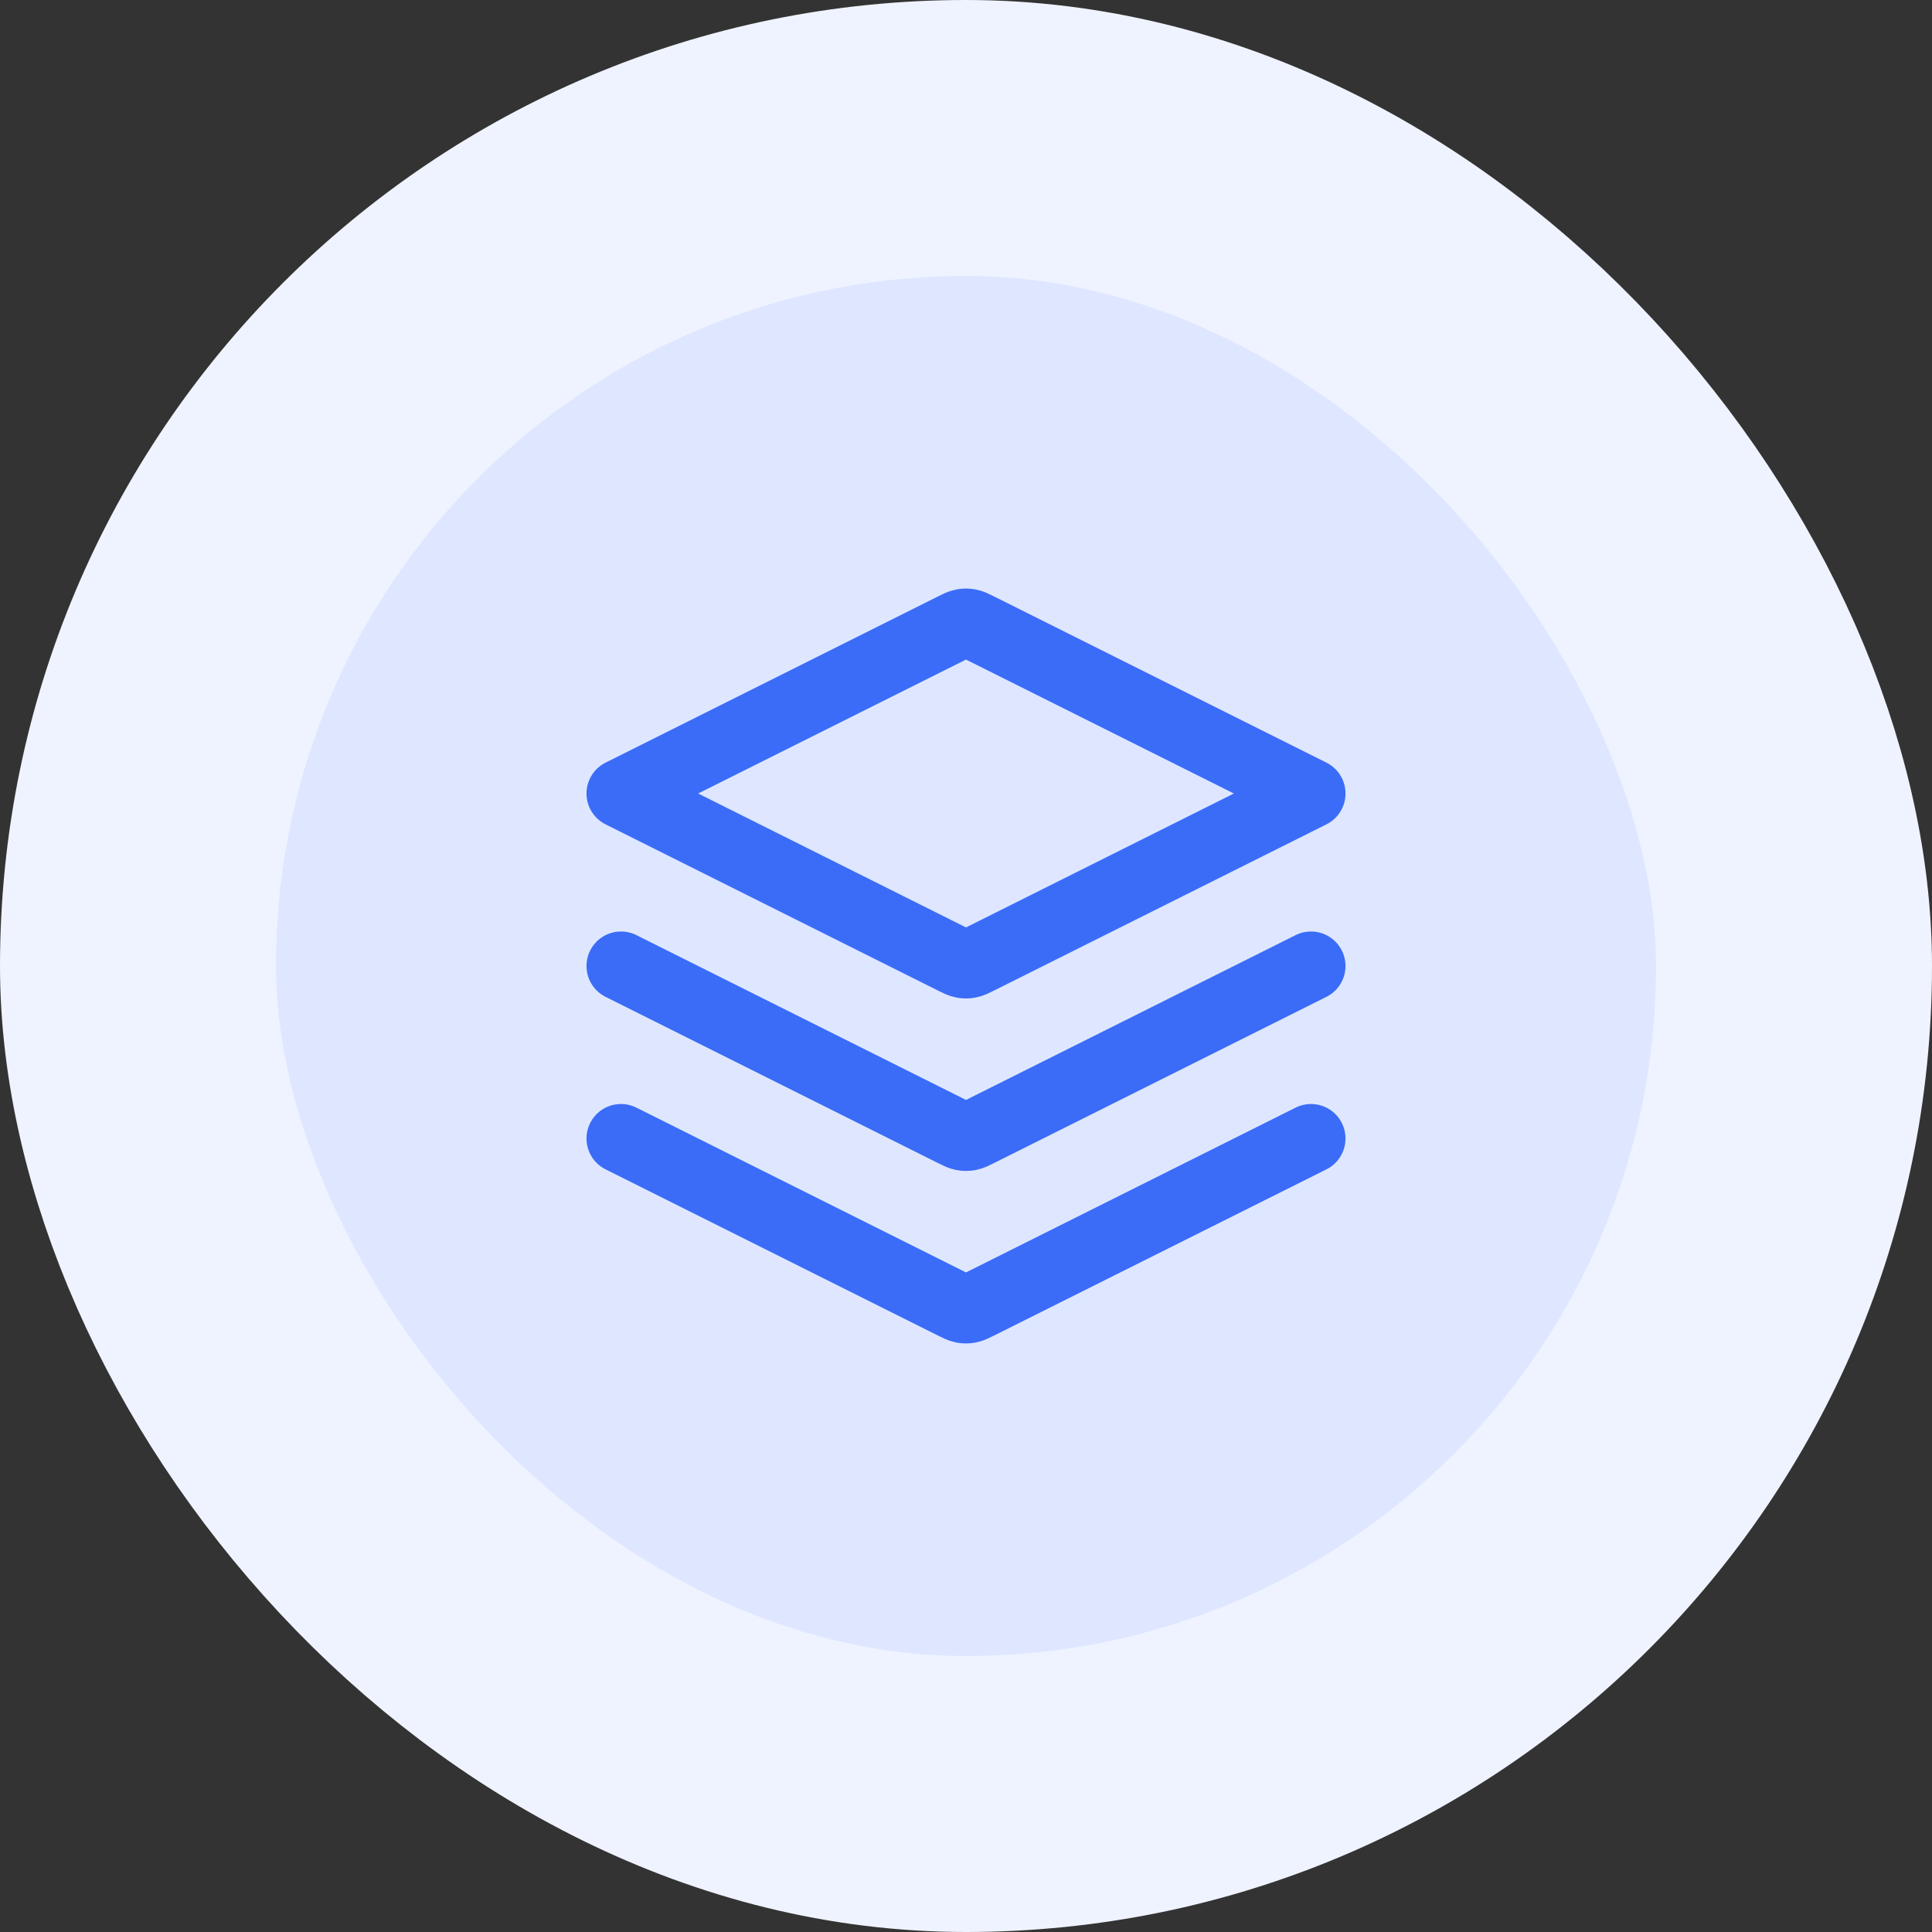
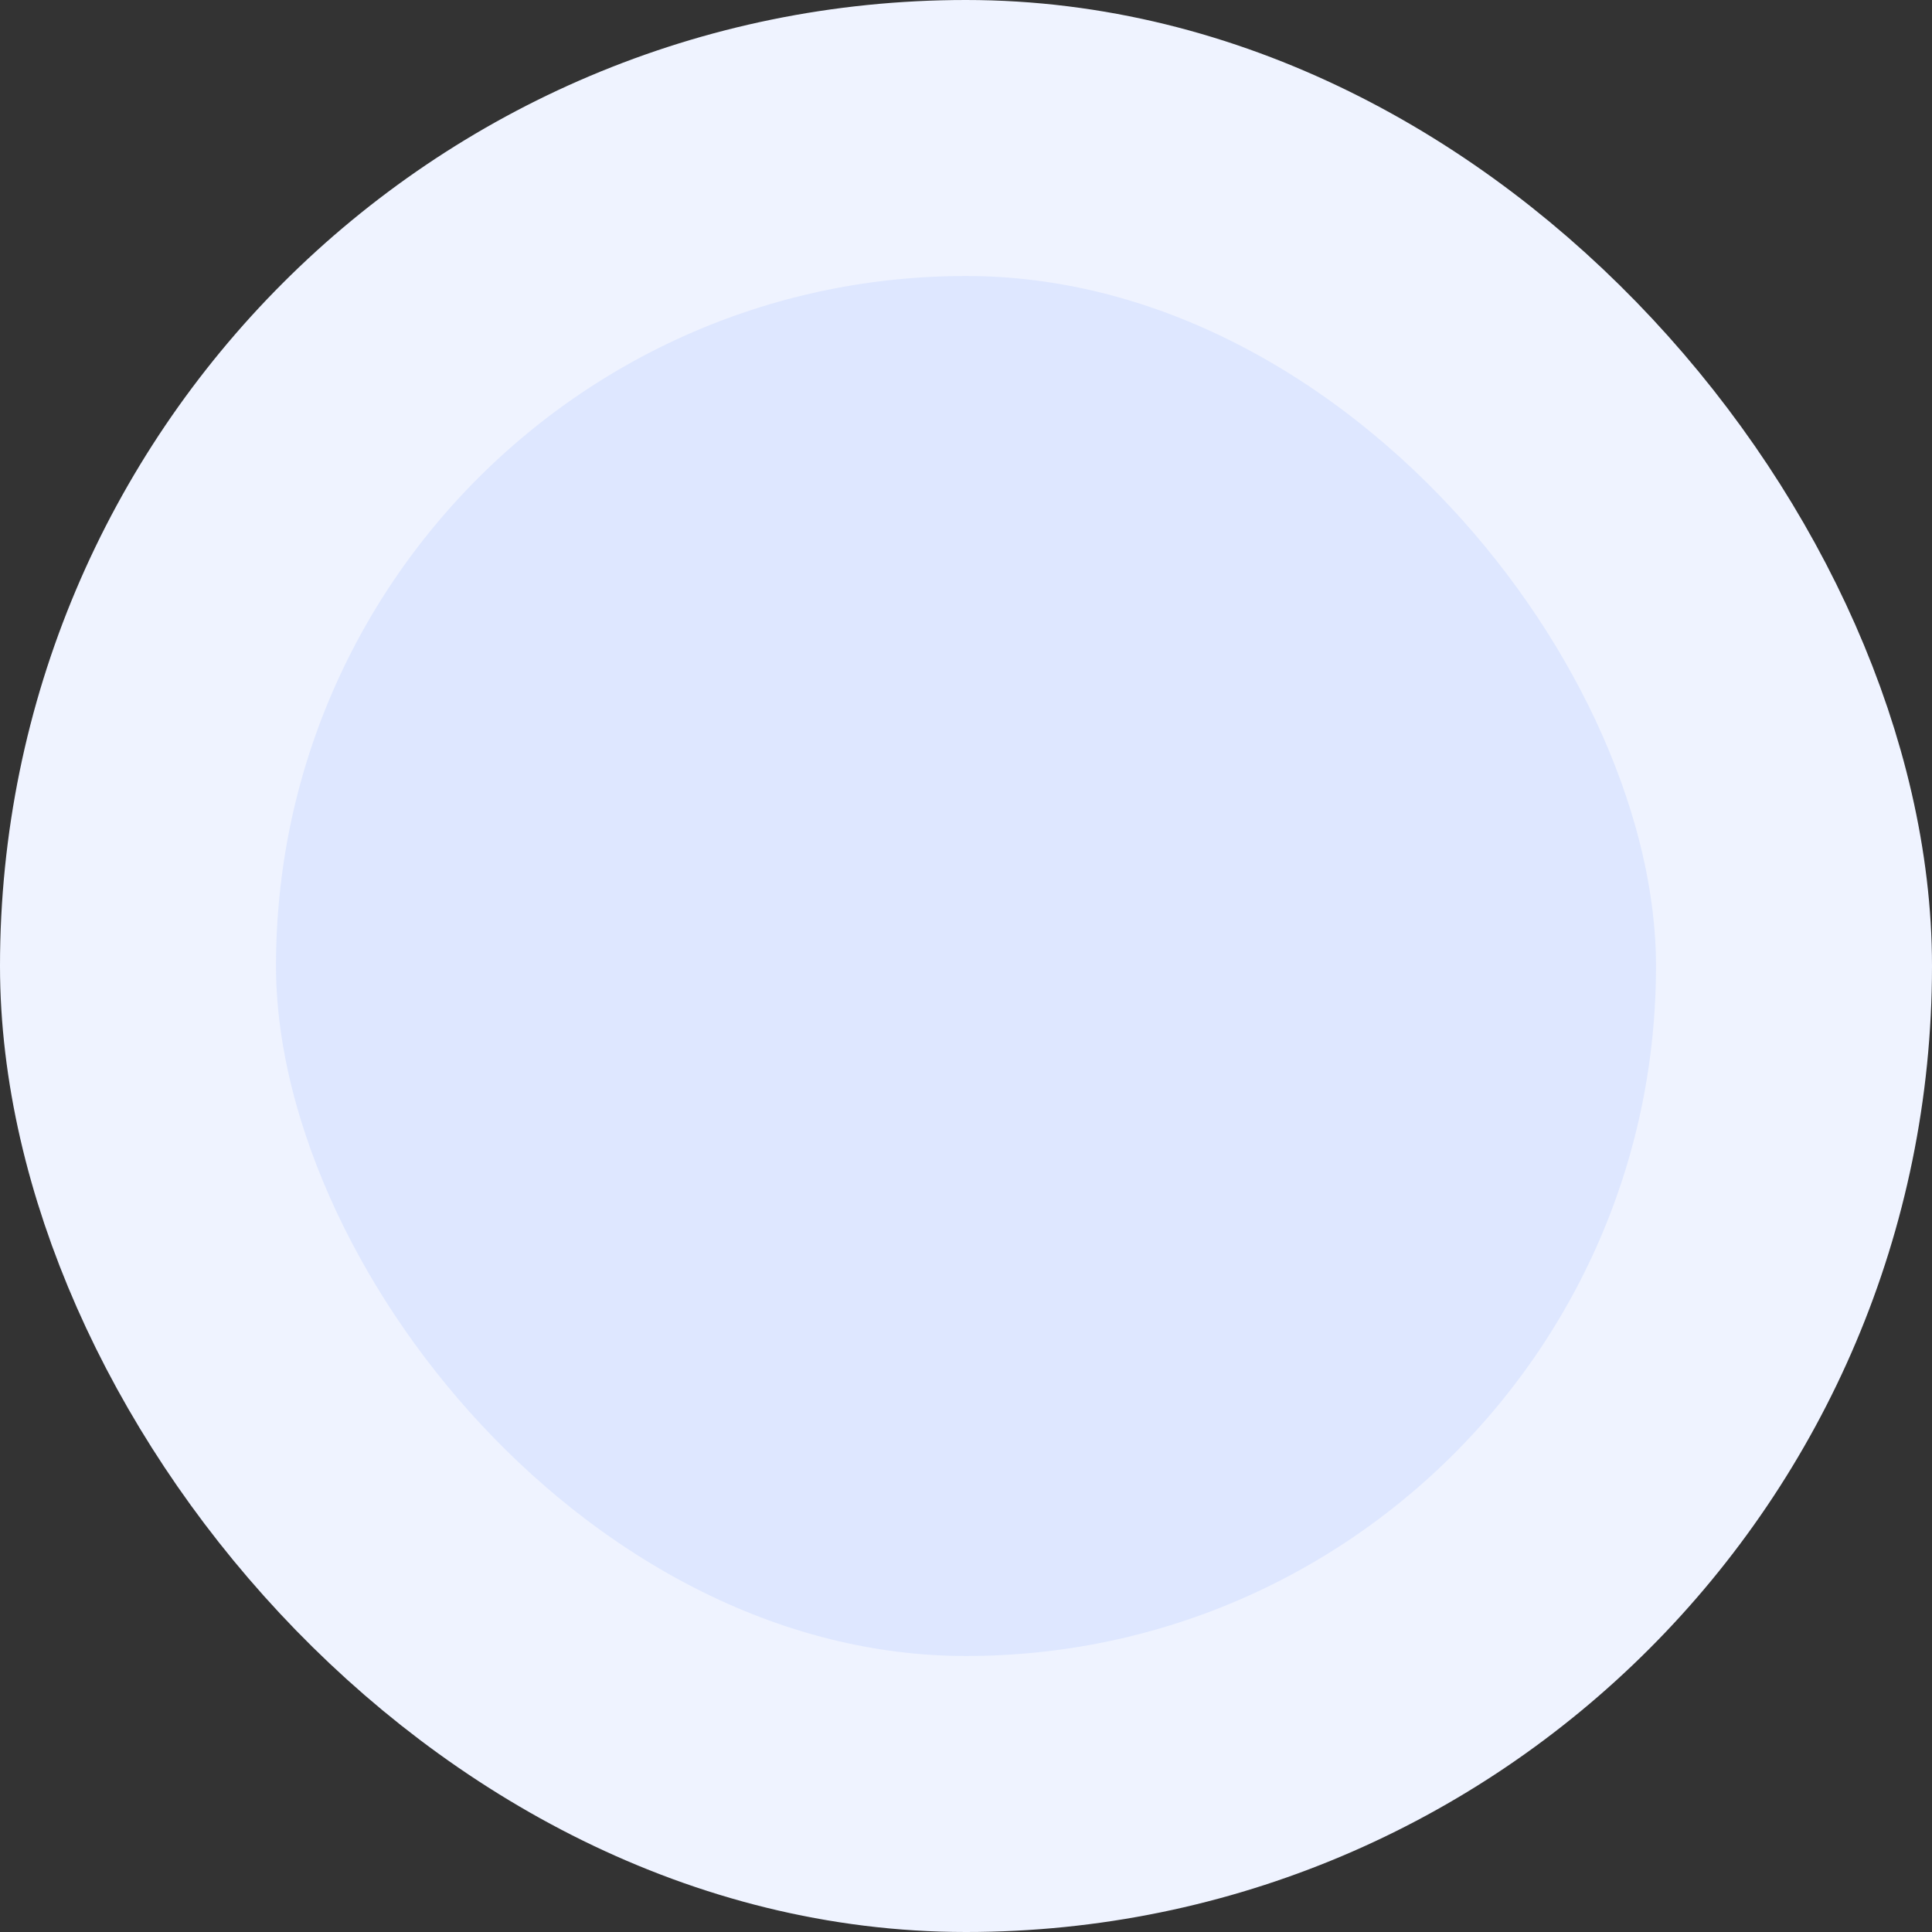
<svg xmlns="http://www.w3.org/2000/svg" width="56" height="56" viewBox="0 0 56 56" fill="none">
  <rect x="0" y="0" width="56" height="56" fill="#333333" stroke="none" />
  <rect x="4" y="4" width="48" height="48" rx="24" fill="#DEE7FF" />
-   <path d="M18 28L27.642 32.821C27.773 32.887 27.839 32.919 27.908 32.932C27.969 32.944 28.031 32.944 28.092 32.932C28.161 32.919 28.227 32.887 28.358 32.821L38 28M18 33L27.642 37.821C27.773 37.887 27.839 37.919 27.908 37.932C27.969 37.944 28.031 37.944 28.092 37.932C28.161 37.919 28.227 37.887 28.358 37.821L38 33M18 23L27.642 18.179C27.773 18.113 27.839 18.081 27.908 18.068C27.969 18.056 28.031 18.056 28.092 18.068C28.161 18.081 28.227 18.113 28.358 18.179L38 23L28.358 27.821C28.227 27.887 28.161 27.919 28.092 27.932C28.031 27.944 27.969 27.944 27.908 27.932C27.839 27.919 27.773 27.887 27.642 27.821L18 23Z" stroke="#3B6CF8" stroke-width="2" stroke-linecap="round" stroke-linejoin="round" />
  <rect x="4" y="4" width="48" height="48" rx="24" stroke="#EFF3FF" stroke-width="8" />
</svg>